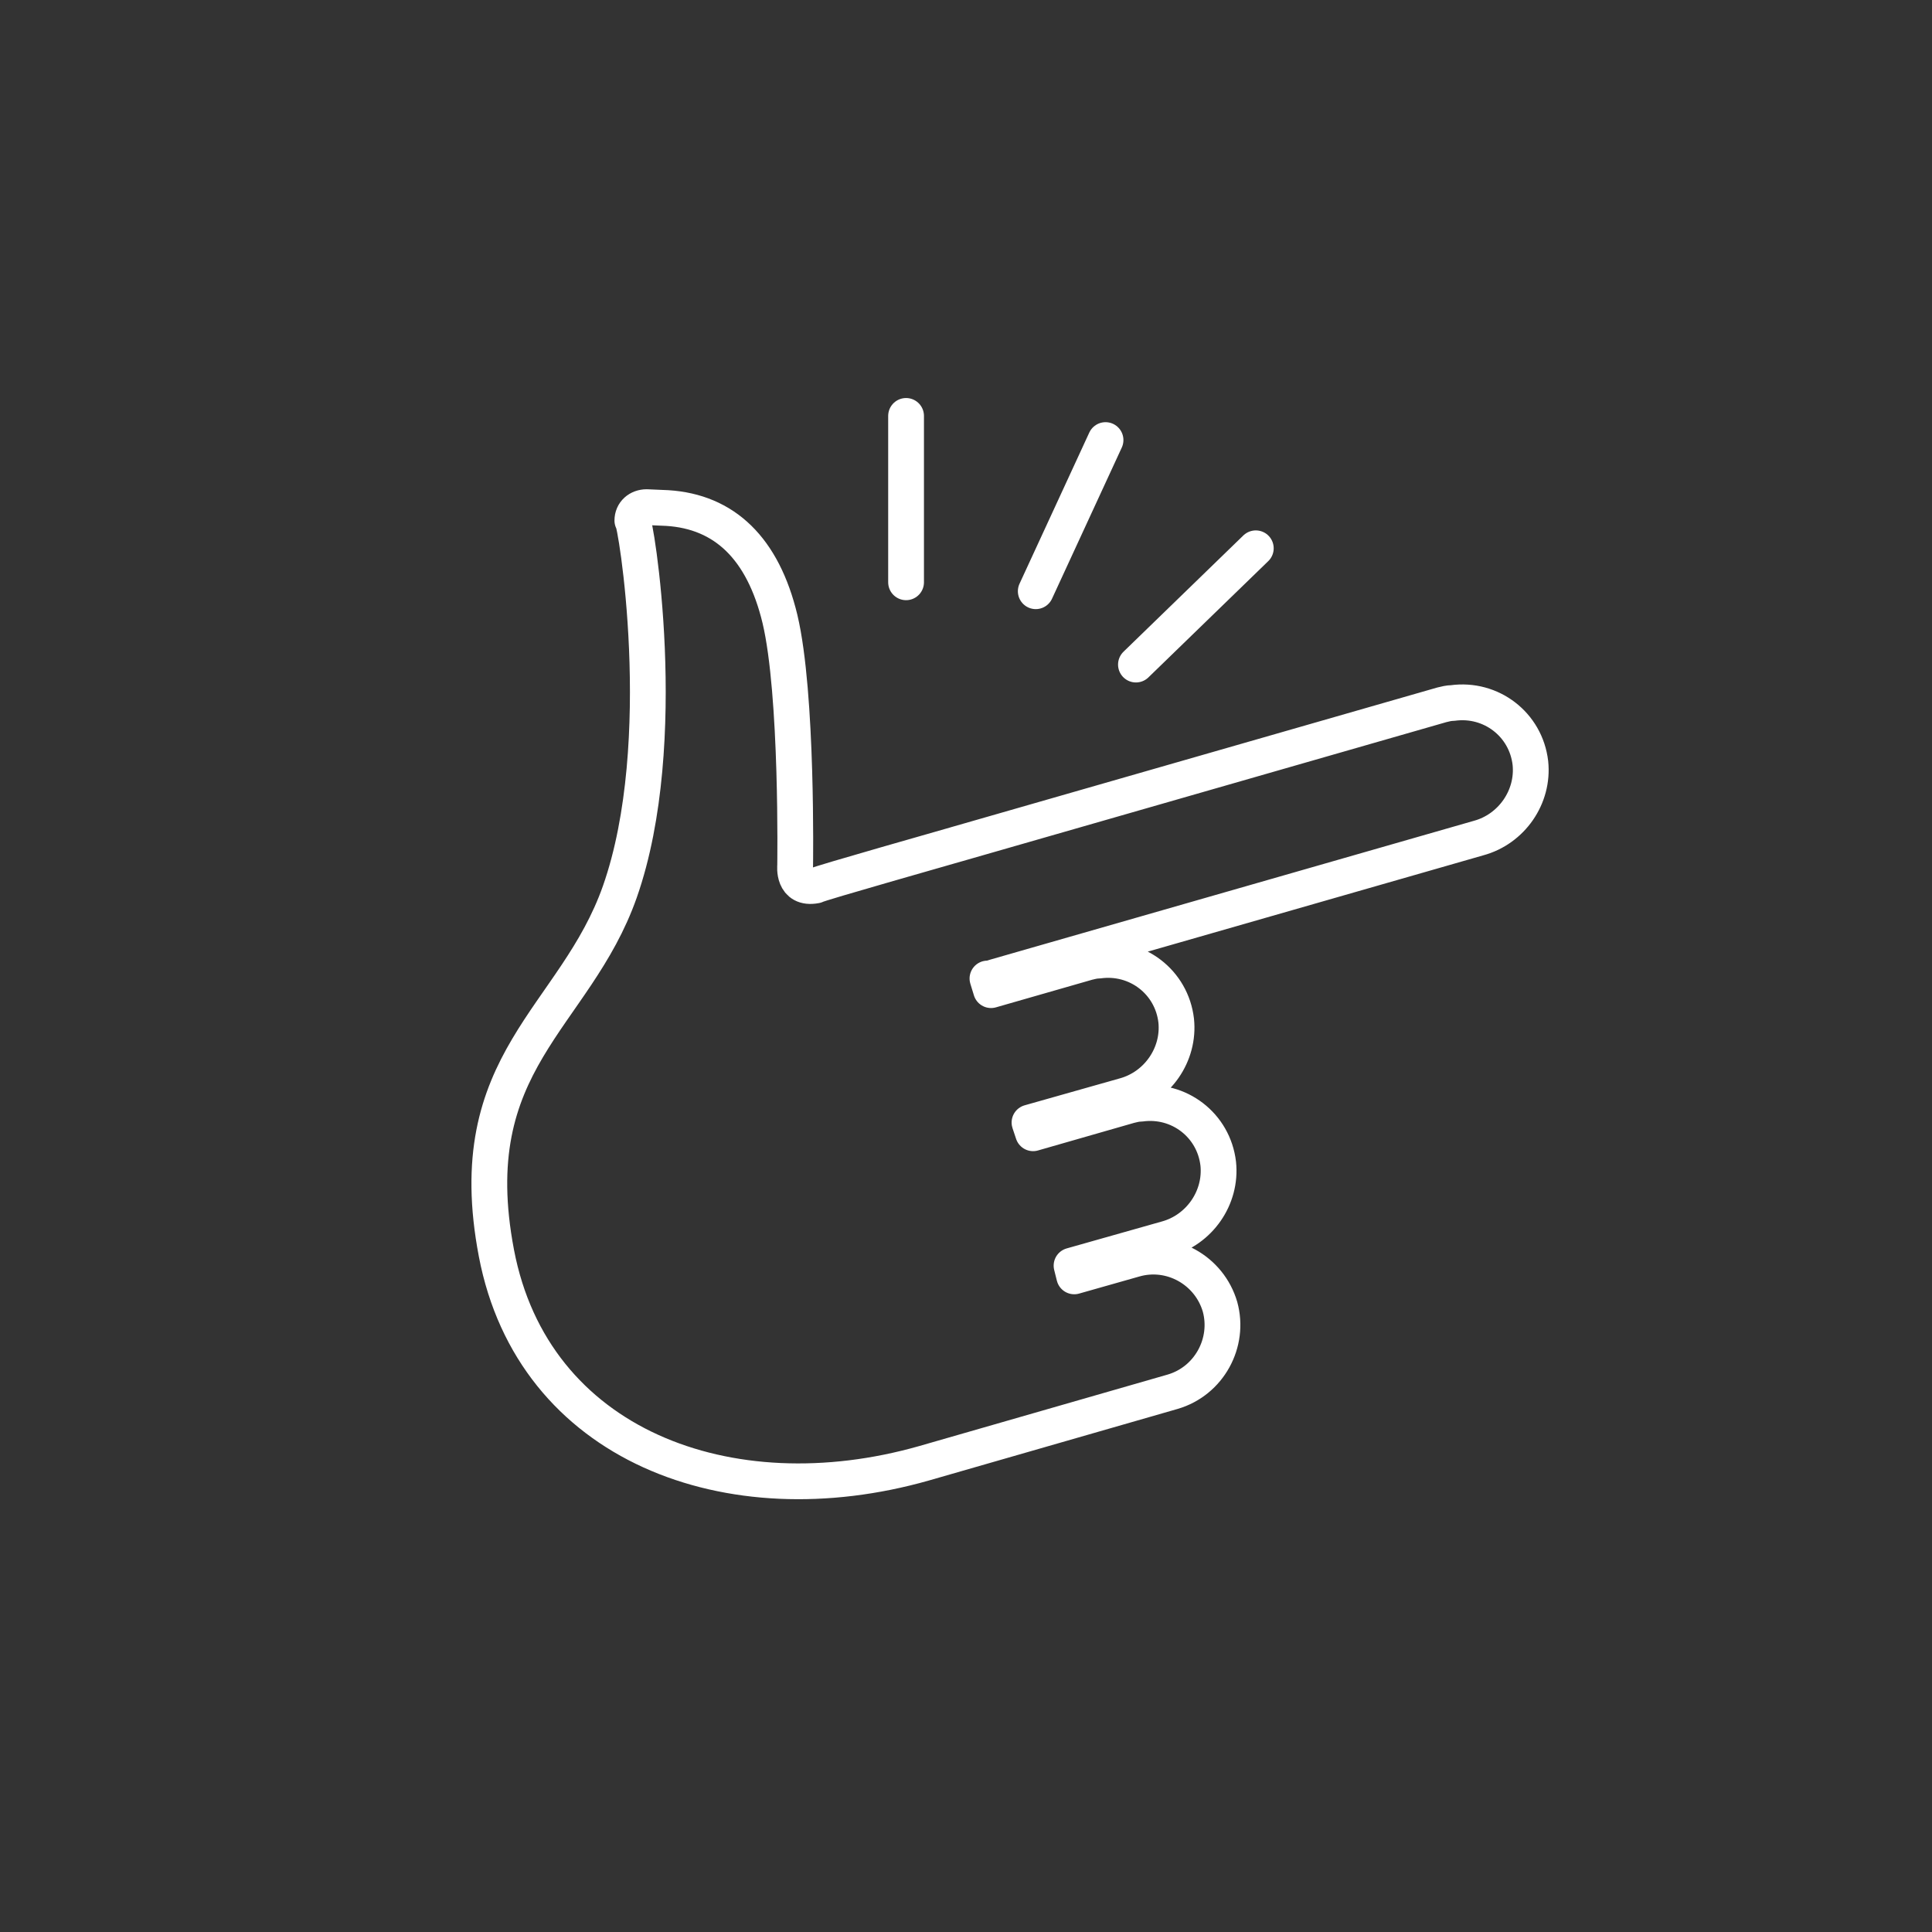
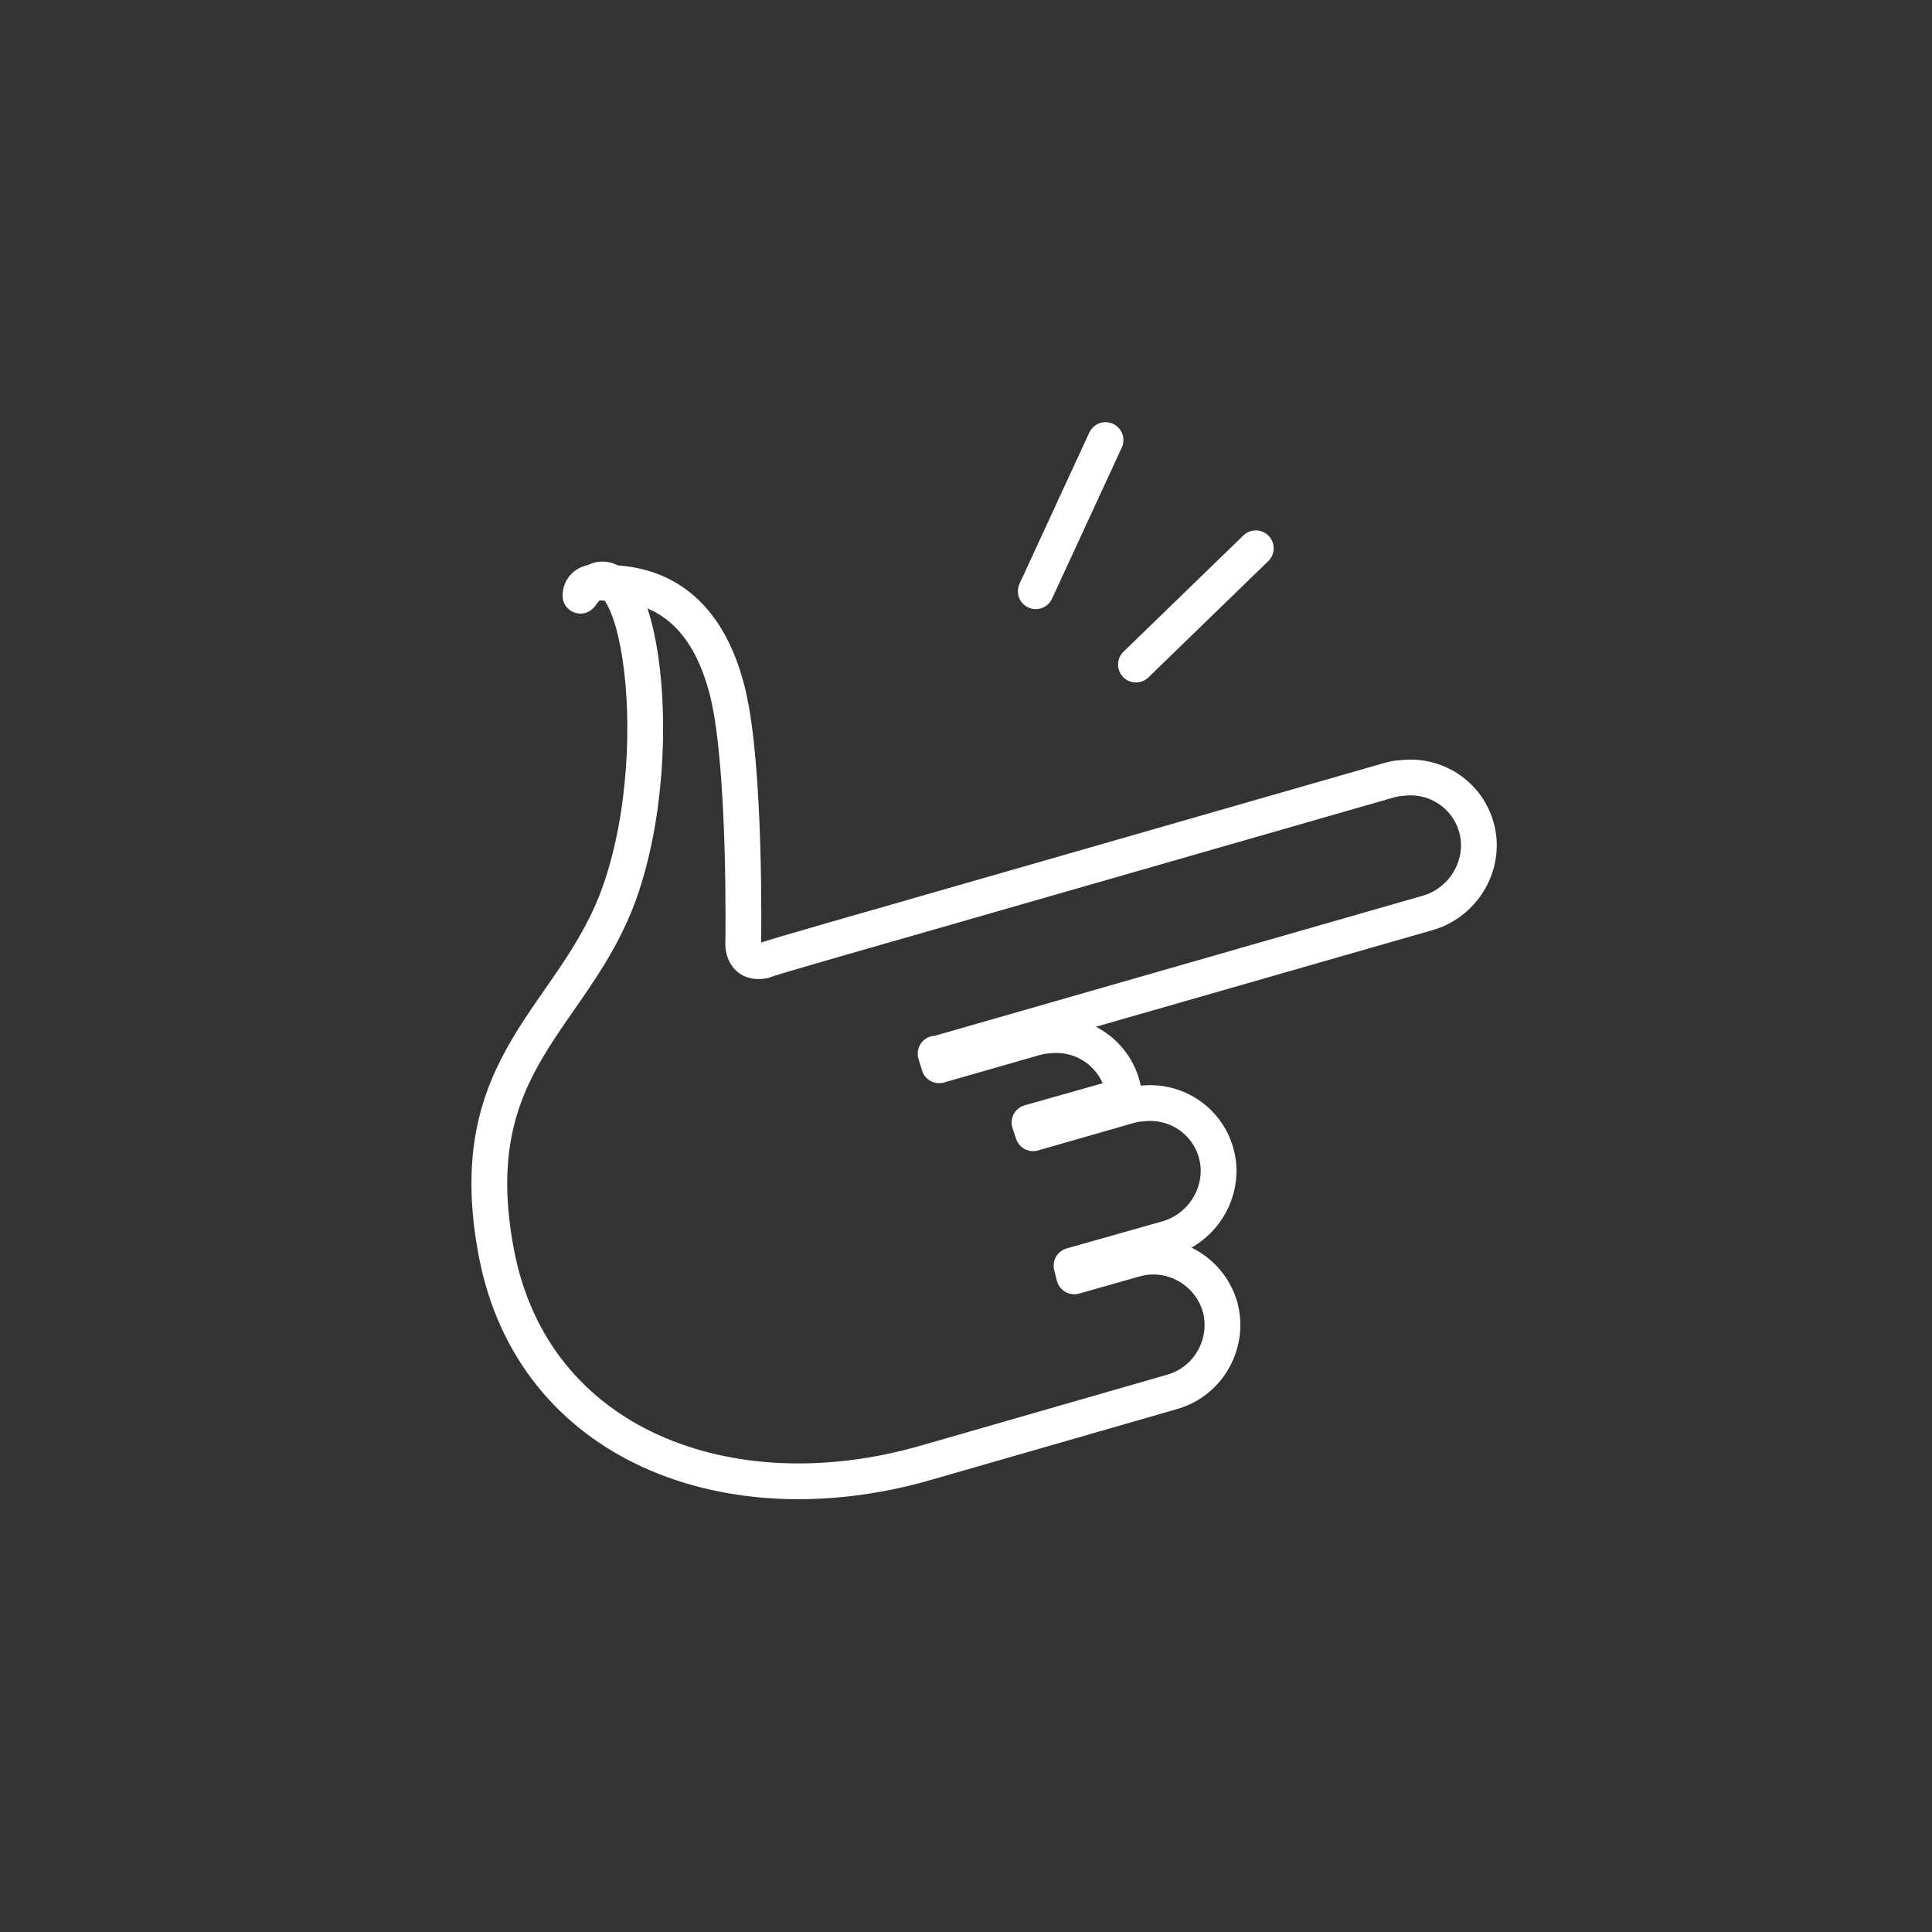
<svg xmlns="http://www.w3.org/2000/svg" version="1.1" id="Ikoner" x="0px" y="0px" viewBox="0 0 216 216" style="enable-background:new 0 0 216 216;" xml:space="preserve">
  <rect x="0" y="0" width="216" height="216" fill="#333333" stroke="none" />
  <style type="text/css"> .st0{fill:none;} .st1{fill:none;stroke:#FFFFFF;stroke-width:4;stroke-linejoin:round;} .st2{fill:none;stroke:#FFFFFF;stroke-width:4;stroke-linecap:round;stroke-linejoin:round;} </style>
  <g id="PLug-n-play_00000023254137743545391980000002041451099874764221_">
    <rect class="st0" width="216" height="216" />
  </g>
  <g>
    <g id="Layer_2_00000026147569081779147430000008073918552559180988_">
      <g id="Layer_1-2_00000045606409484713919090000016533284932795481784_">
-         <path class="st1" d="M69.3,99.7c-5,14.2-17.9,18.9-13.8,40.4s26,29.7,47.8,23.5l27.8-8c4.1-1.2,6.4-5.5,5.3-9.5l0,0 c-1.2-4.1-5.5-6.5-9.6-5.3l-6.7,1.9l-0.3-1.2l10.6-3c3.7-1,6.2-4.6,5.8-8.4c-0.5-4.3-4.4-7.3-8.7-6.7c-0.4,0-0.8,0.1-1.2,0.2 l-10.8,3.1l-0.4-1.2l10.6-3c3.7-1,6.2-4.6,5.8-8.4c-0.5-4.3-4.4-7.3-8.7-6.7c-0.4,0-0.8,0.1-1.2,0.2l-10.8,3.1l-0.4-1.3 c0.3,0,0.6-0.1,0.9-0.2l54-15.5c3.7-1,6.2-4.6,5.8-8.4c-0.5-4.3-4.4-7.3-8.7-6.7c-0.4,0-0.8,0.1-1.2,0.2l-54.3,15.6 c-0.3,0.1-15.5,4.4-15.7,4.6c-2.6,0.5-2.3-2.2-2.3-2.2s0.3-19.2-1.7-27.6c-1.9-7.9-6.2-12-12.6-12.4l0,0l-2.3-0.1 c-0.9,0-1.6,0.6-1.6,1.5C71,57.8,75.2,82.9,69.3,99.7z" />
+         <path class="st1" d="M69.3,99.7c-5,14.2-17.9,18.9-13.8,40.4s26,29.7,47.8,23.5l27.8-8c4.1-1.2,6.4-5.5,5.3-9.5l0,0 c-1.2-4.1-5.5-6.5-9.6-5.3l-6.7,1.9l-0.3-1.2l10.6-3c3.7-1,6.2-4.6,5.8-8.4c-0.5-4.3-4.4-7.3-8.7-6.7c-0.4,0-0.8,0.1-1.2,0.2 l-10.8,3.1l-0.4-1.2l10.6-3c-0.5-4.3-4.4-7.3-8.7-6.7c-0.4,0-0.8,0.1-1.2,0.2l-10.8,3.1l-0.4-1.3 c0.3,0,0.6-0.1,0.9-0.2l54-15.5c3.7-1,6.2-4.6,5.8-8.4c-0.5-4.3-4.4-7.3-8.7-6.7c-0.4,0-0.8,0.1-1.2,0.2l-54.3,15.6 c-0.3,0.1-15.5,4.4-15.7,4.6c-2.6,0.5-2.3-2.2-2.3-2.2s0.3-19.2-1.7-27.6c-1.9-7.9-6.2-12-12.6-12.4l0,0l-2.3-0.1 c-0.9,0-1.6,0.6-1.6,1.5C71,57.8,75.2,82.9,69.3,99.7z" />
      </g>
    </g>
-     <line class="st2" x1="101.3" y1="46.5" x2="101.3" y2="65.1" />
    <line class="st2" x1="123.6" y1="49.2" x2="115.8" y2="66.1" />
    <line class="st2" x1="140.4" y1="61.3" x2="127" y2="74.3" />
  </g>
</svg>